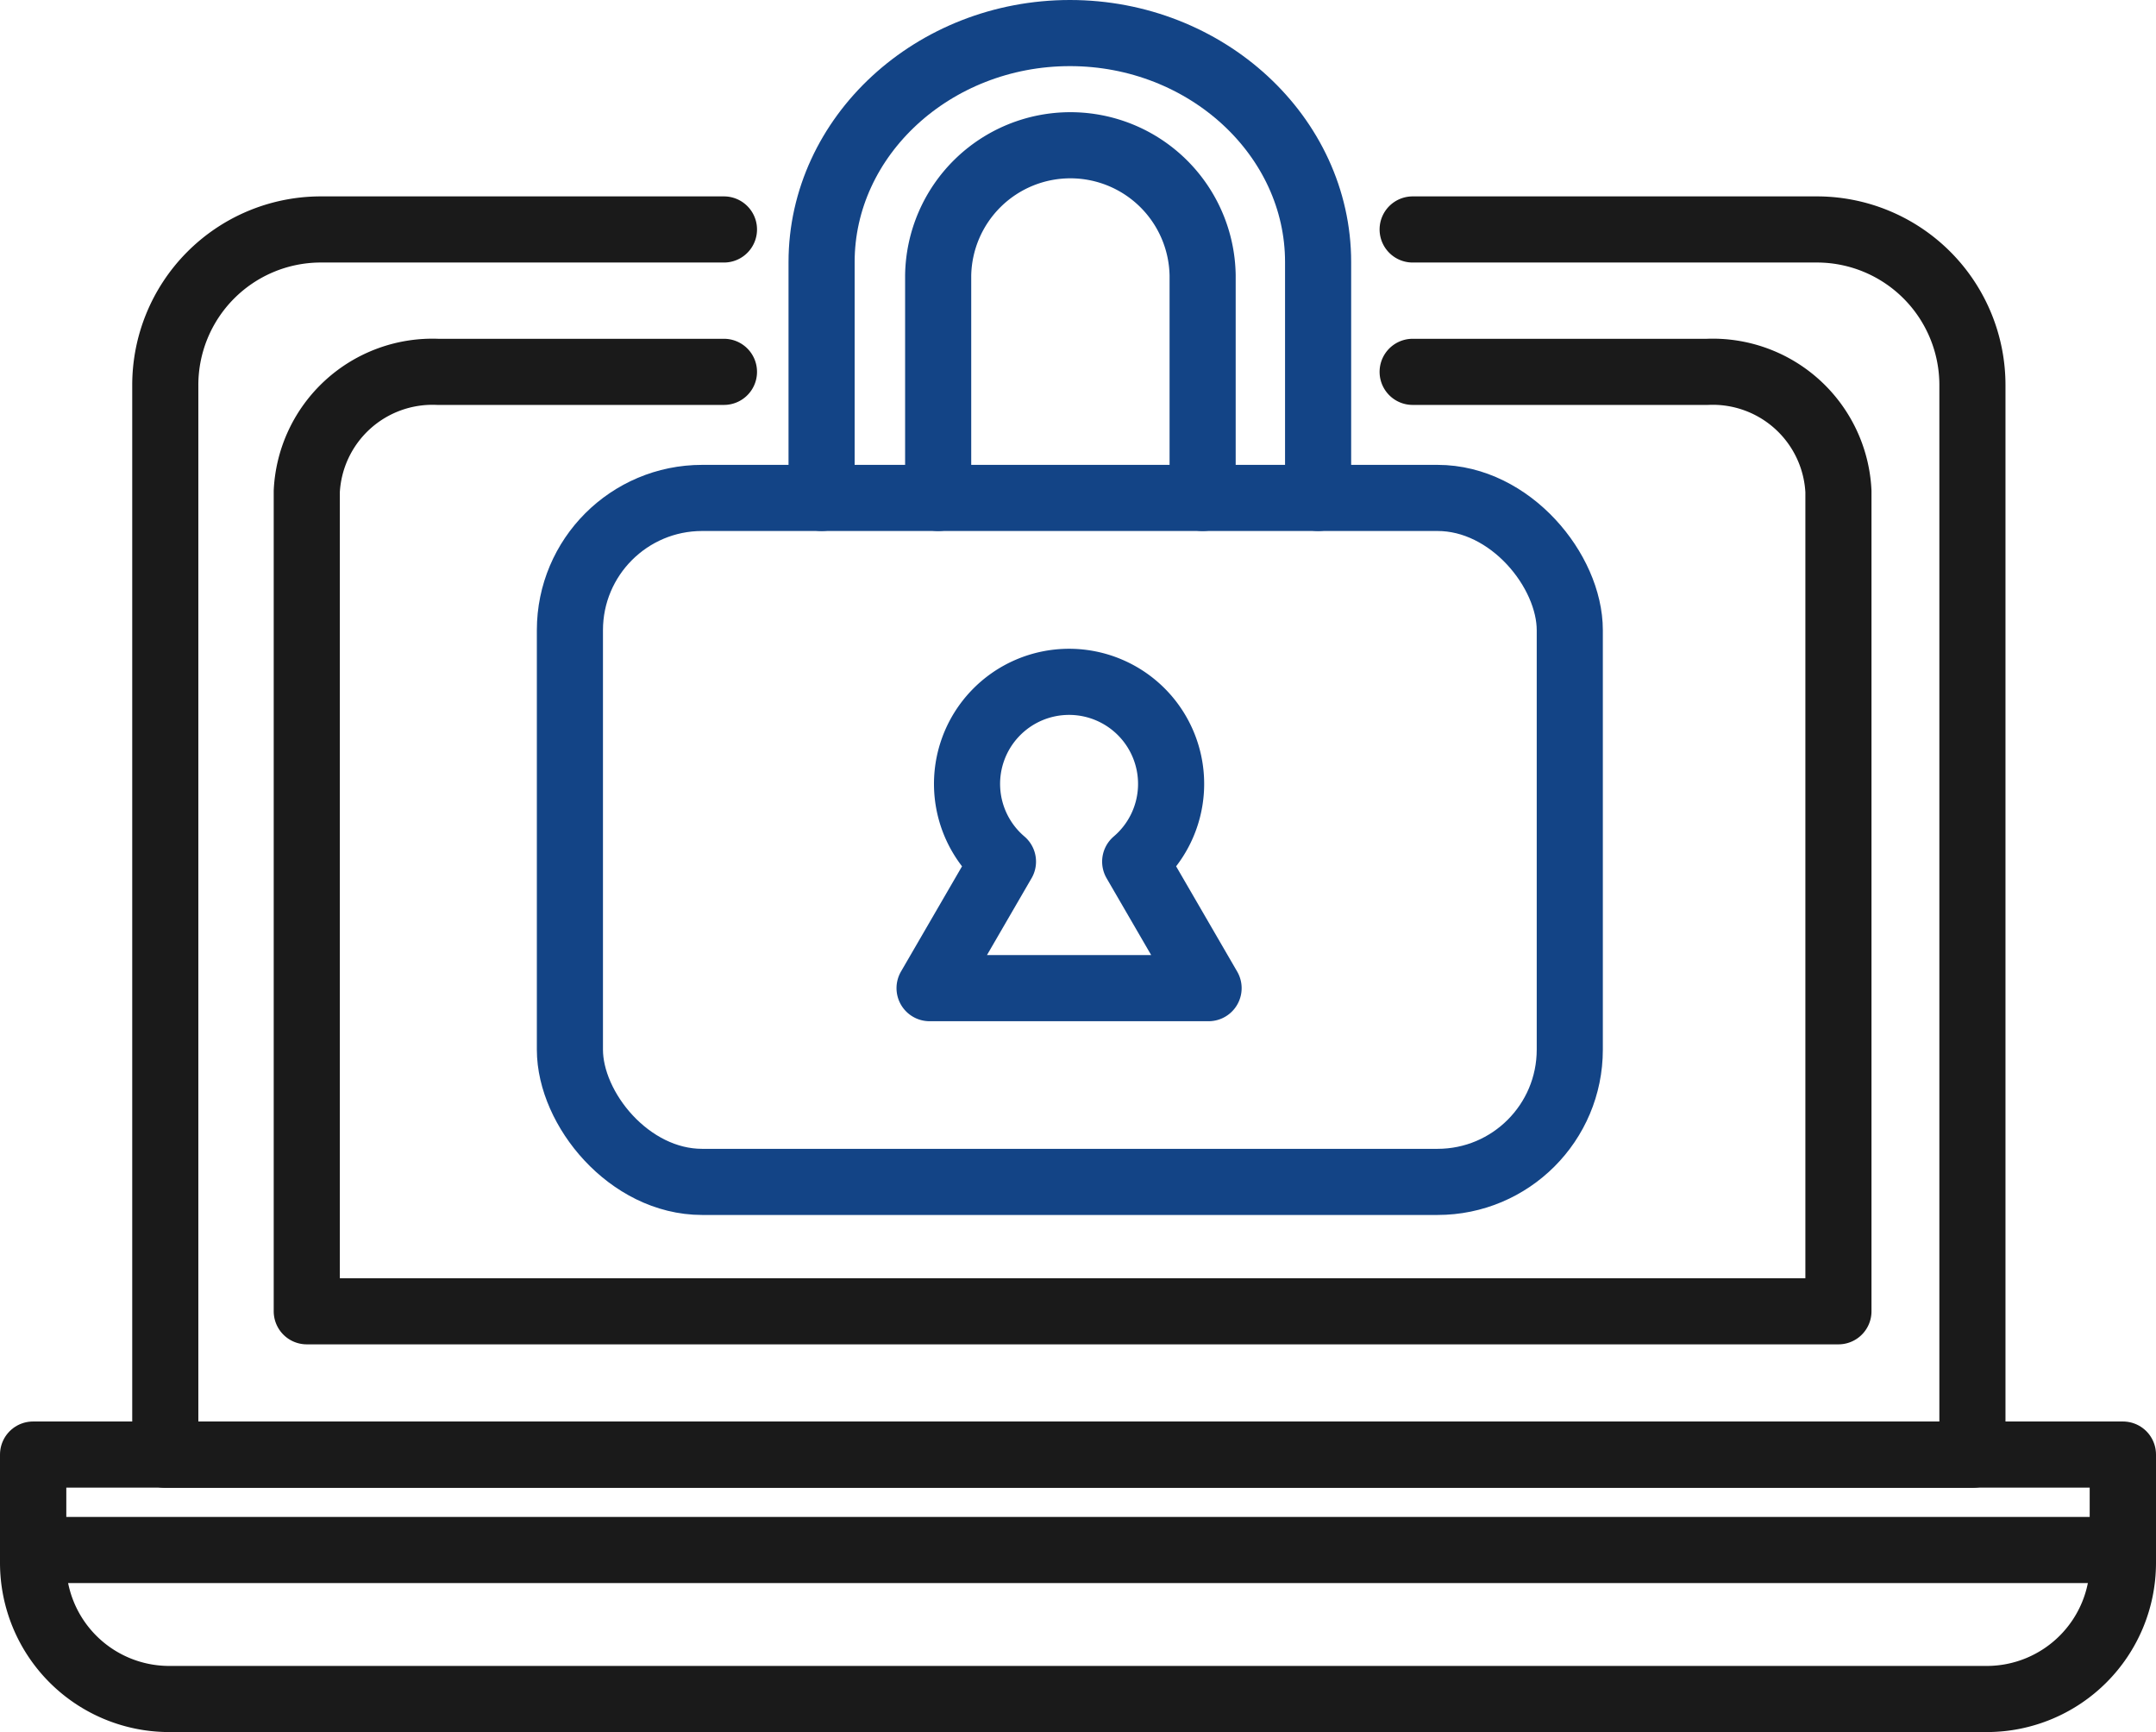
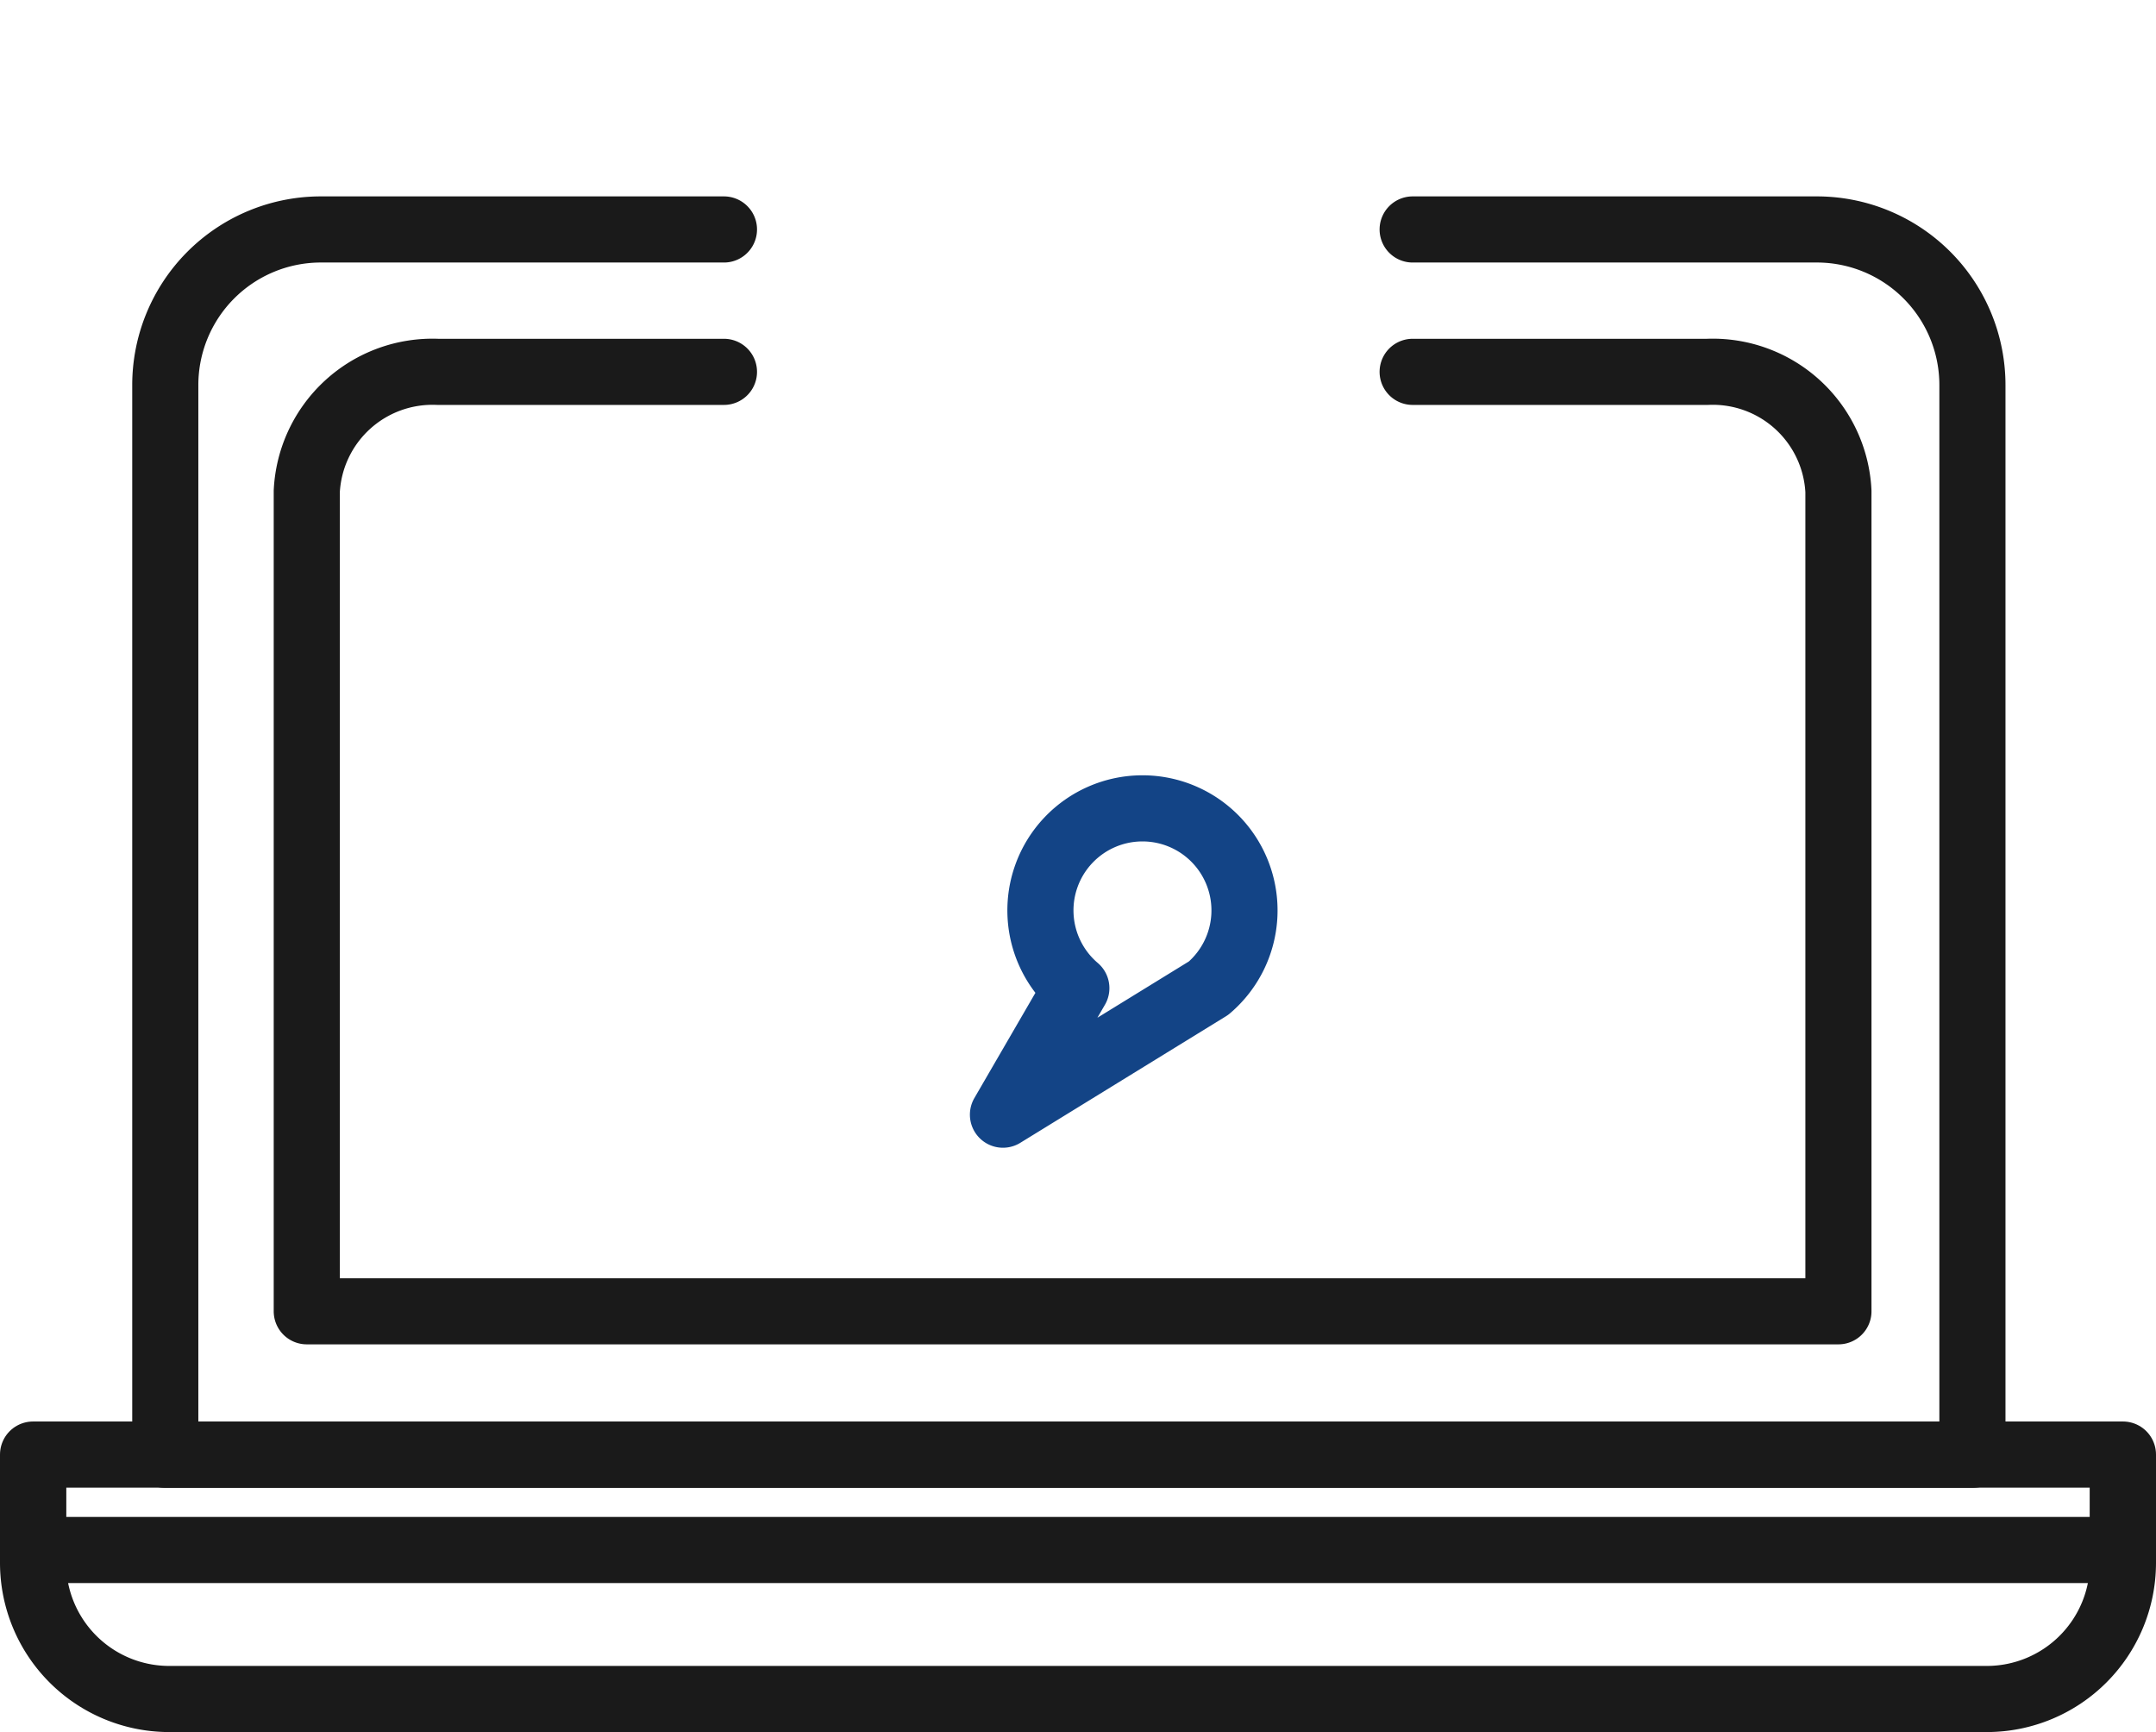
<svg xmlns="http://www.w3.org/2000/svg" viewBox="0 0 97.83 78.58">
  <defs>
    <style>.cls-1,.cls-2{fill:none;stroke-linecap:round;stroke-linejoin:round;stroke-width:3px;}.cls-1{stroke:#1a1a1a;}.cls-2{stroke:#134486;}</style>
  </defs>
  <title>Asset 7</title>
  <g id="Layer_2" data-name="Layer 2">
    <g id="Layer_1-2" data-name="Layer 1">
      <path class="cls-1" d="M64.1,10.41H82.5a7.06,7.06,0,0,1,7,7.08V66H7.5V17.49a7.06,7.06,0,0,1,7-7.08H32.85" />
      <path class="cls-1" d="M64.1,16.87H77.48a5.71,5.71,0,0,1,5.94,5.42v37.2H13.92V22.29a5.71,5.71,0,0,1,5.93-5.42h13" />
      <rect class="cls-1" x="1.5" y="65.99" width="94.83" height="4.33" />
      <path class="cls-1" d="M96.33,66.66v4.25a6.18,6.18,0,0,1-6.16,6.17H7.66A6.18,6.18,0,0,1,1.5,70.91V66.66" />
-       <rect class="cls-2" x="25.86" y="22.59" width="45.37" height="31.03" rx="6" ry="6" />
-       <path class="cls-2" d="M37.28,22.59V11.89c0-5.71,5.07-10.39,11.27-10.39h0c6.19,0,11.26,4.68,11.26,10.39v10.7" />
-       <path class="cls-2" d="M42.57,22.59V12.49a6,6,0,0,1,6-5.9h0a6,6,0,0,1,6,5.9v10.1" />
-       <path class="cls-2" d="M54.84,44.83l-3.33-5.74a4.63,4.63,0,1,0-6,0l-3.33,5.74Z" />
+       <path class="cls-2" d="M54.84,44.83a4.63,4.63,0,1,0-6,0l-3.33,5.74Z" />
    </g>
  </g>
</svg>